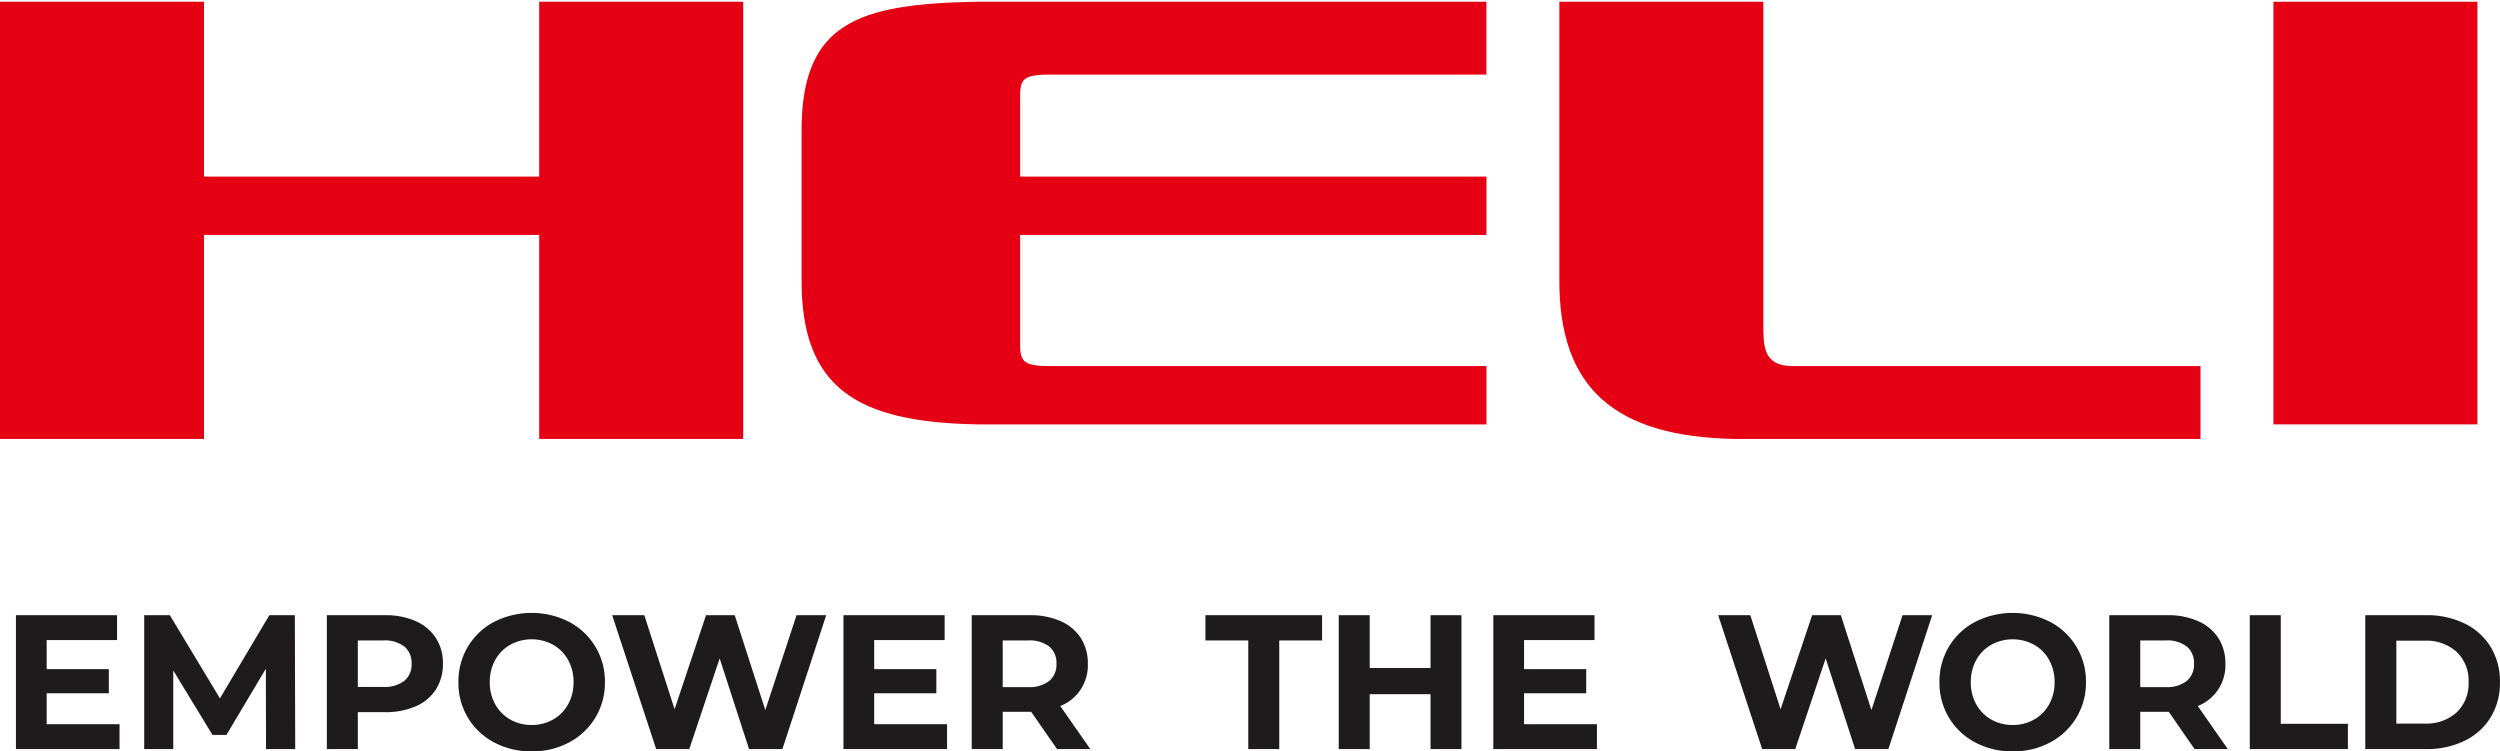
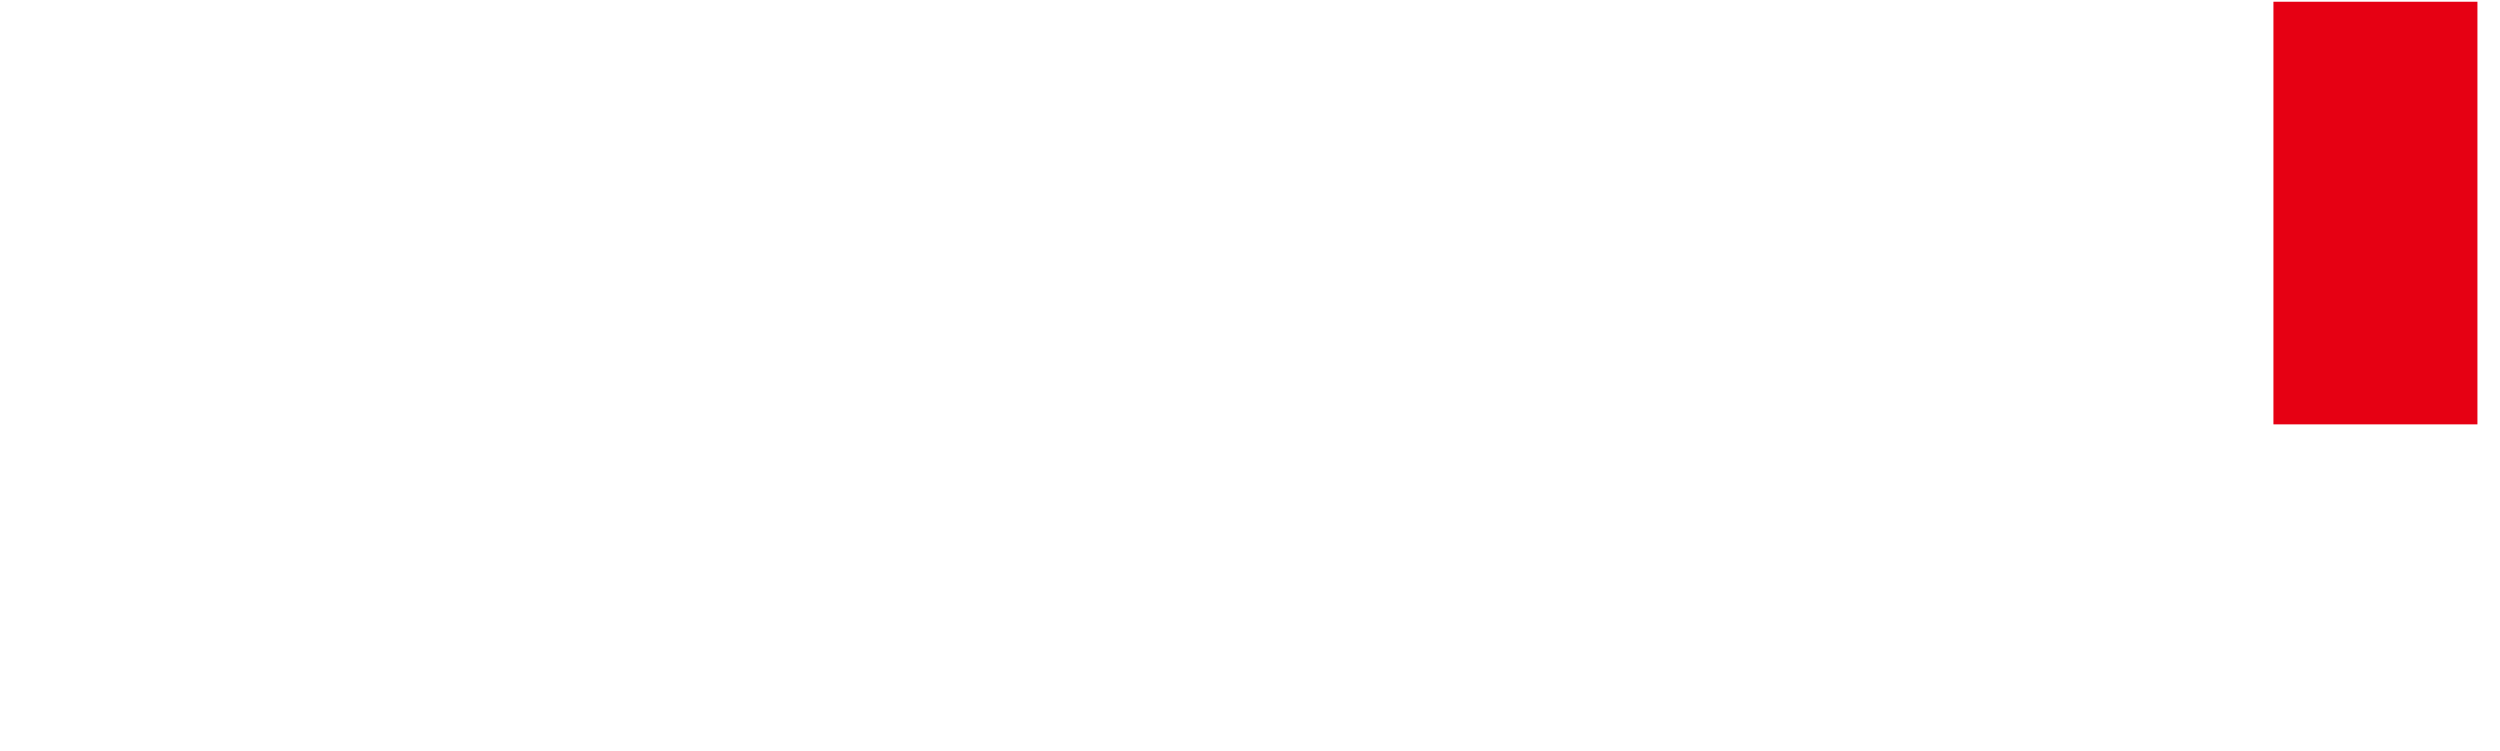
<svg xmlns="http://www.w3.org/2000/svg" width="156.864" height="47.145" viewBox="0 0 156.864 47.145">
  <defs>
    <clipPath id="clip-path">
-       <rect id="사각형_187" data-name="사각형 187" width="155" height="28" transform="translate(0 -0.108)" fill="#e60013" />
-     </clipPath>
+       </clipPath>
  </defs>
  <g id="그룹_227" data-name="그룹 227" transform="translate(0 0)">
    <g id="그룹_224" data-name="그룹 224" transform="translate(-160 -29.891)">
      <g id="그룹_223" data-name="그룹 223" transform="translate(160 29.999)">
        <path id="패스_57979" data-name="패스 57979" d="M79.883-.076V26.442h12.8V-.076Z" transform="translate(62.765 0.077)" fill="#e60013" />
        <g id="그룹_222" data-name="그룹 222" transform="translate(0 0)">
          <g id="그룹_221" data-name="그룹 221" clip-path="url(#clip-path)">
-             <path id="패스_57980" data-name="패스 57980" d="M54.922,0h12.8V20.117c-.005,1.424-.051,2.741,1.829,2.743h25.6v4.572H65.895C58.461,27.286,54.87,24.3,54.922,17.374Z" transform="translate(42.921 0.001)" fill="#e60013" fill-rule="evenodd" />
            <path id="패스_57981" data-name="패스 57981" d="M0-.018H12.8V10.955H33.833V-.018h12.8V27.415h-12.8v-12.8H12.8v12.8H0Z" transform="translate(0 0.018)" fill="#e60013" fill-rule="evenodd" />
-             <path id="패스_57982" data-name="패스 57982" d="M41.589,20.991c-.011,1.426-.046,1.825,1.829,1.829H70.85v3.658h-32c-7.435-.147-11.021-2.213-10.973-9.144V8.19C27.823,1.255,31.411.1,38.846-.04h32V4.532H43.418c-1.876,0-1.84.4-1.829,1.829v4.572H70.85v3.658H41.589Z" transform="translate(22.419 0.041)" fill="#e60013" fill-rule="evenodd" />
          </g>
        </g>
      </g>
-       <path id="패스_57984" data-name="패스 57984" d="M7.5,10.44V12H1V3.6H7.344V5.16H2.928V6.984h3.9V8.5h-3.9V10.44ZM16.692,12,16.68,6.96l-2.472,4.152h-.876l-2.46-4.044V12H9.048V3.6h1.608L13.8,8.82,16.9,3.6h1.6l.024,8.4Zm7.452-8.4a4.666,4.666,0,0,1,1.938.372,2.879,2.879,0,0,1,1.266,1.056,2.909,2.909,0,0,1,.444,1.62,2.917,2.917,0,0,1-.444,1.614,2.828,2.828,0,0,1-1.266,1.056,4.733,4.733,0,0,1-1.938.366H22.452V12H20.508V3.6Zm-.108,4.5a2.042,2.042,0,0,0,1.332-.378,1.317,1.317,0,0,0,.456-1.074,1.331,1.331,0,0,0-.456-1.086,2.042,2.042,0,0,0-1.332-.378H22.452V8.1Zm9.324,4.044A4.9,4.9,0,0,1,31,11.58a4.186,4.186,0,0,1-1.644-1.554A4.242,4.242,0,0,1,28.764,7.8a4.242,4.242,0,0,1,.594-2.226A4.186,4.186,0,0,1,31,4.02a5.2,5.2,0,0,1,4.71,0A4.2,4.2,0,0,1,37.956,7.8a4.2,4.2,0,0,1-2.244,3.78A4.868,4.868,0,0,1,33.36,12.144Zm0-1.656a2.666,2.666,0,0,0,1.344-.342,2.454,2.454,0,0,0,.942-.954A2.8,2.8,0,0,0,35.988,7.8a2.8,2.8,0,0,0-.342-1.392,2.454,2.454,0,0,0-.942-.954,2.812,2.812,0,0,0-2.688,0,2.454,2.454,0,0,0-.942.954A2.8,2.8,0,0,0,30.732,7.8a2.8,2.8,0,0,0,.342,1.392,2.454,2.454,0,0,0,.942.954A2.666,2.666,0,0,0,33.36,10.488ZM51.84,3.6,49.092,12H47L45.156,6.312,43.248,12H41.172l-2.76-8.4h2.016l1.9,5.9L44.3,3.6h1.8l1.92,5.952L49.98,3.6Zm7.584,6.84V12h-6.5V3.6h6.348V5.16H54.852V6.984h3.9V8.5h-3.9V10.44Zm6.9,1.56L64.7,9.66H62.916V12H60.972V3.6h3.636a4.666,4.666,0,0,1,1.938.372,2.879,2.879,0,0,1,1.266,1.056,2.909,2.909,0,0,1,.444,1.62A2.736,2.736,0,0,1,66.528,9.3L68.412,12Zm-.036-5.352a1.331,1.331,0,0,0-.456-1.086A2.042,2.042,0,0,0,64.5,5.184H62.916V8.112H64.5a2.019,2.019,0,0,0,1.332-.384A1.334,1.334,0,0,0,66.288,6.648ZM78.324,5.184H75.636V3.6h7.32V5.184H80.268V12H78.324ZM91.7,3.6V12H89.76V8.556H85.944V12H84V3.6h1.944V6.912H89.76V3.6Zm8.5,6.84V12H93.7V3.6h6.348V5.16H95.628V6.984h3.9V8.5h-3.9V10.44ZM121.236,3.6,118.488,12H116.4l-1.848-5.688L112.644,12h-2.076l-2.76-8.4h2.016l1.9,5.9,1.98-5.9h1.8l1.92,5.952L119.376,3.6Zm5.052,8.544a4.9,4.9,0,0,1-2.358-.564,4.186,4.186,0,0,1-1.644-1.554,4.242,4.242,0,0,1-.594-2.226,4.242,4.242,0,0,1,.594-2.226A4.186,4.186,0,0,1,123.93,4.02a5.2,5.2,0,0,1,4.71,0,4.2,4.2,0,0,1,2.244,3.78,4.2,4.2,0,0,1-2.244,3.78A4.868,4.868,0,0,1,126.288,12.144Zm0-1.656a2.666,2.666,0,0,0,1.344-.342,2.454,2.454,0,0,0,.942-.954,2.8,2.8,0,0,0,.342-1.392,2.8,2.8,0,0,0-.342-1.392,2.454,2.454,0,0,0-.942-.954,2.812,2.812,0,0,0-2.688,0,2.454,2.454,0,0,0-.942.954A2.8,2.8,0,0,0,123.66,7.8,2.8,2.8,0,0,0,124,9.192a2.454,2.454,0,0,0,.942.954A2.666,2.666,0,0,0,126.288,10.488ZM137.7,12l-1.62-2.34h-1.788V12h-1.944V3.6h3.636a4.666,4.666,0,0,1,1.938.372,2.879,2.879,0,0,1,1.266,1.056,2.909,2.909,0,0,1,.444,1.62A2.736,2.736,0,0,1,137.9,9.3l1.884,2.7Zm-.036-5.352a1.331,1.331,0,0,0-.456-1.086,2.042,2.042,0,0,0-1.332-.378h-1.584V8.112h1.584a2.019,2.019,0,0,0,1.332-.384A1.334,1.334,0,0,0,137.664,6.648Zm3.5-3.048h1.944v6.816h4.212V12h-6.156Zm7.248,0h3.816a5.363,5.363,0,0,1,2.418.522,3.908,3.908,0,0,1,1.632,1.47,4.135,4.135,0,0,1,.582,2.208,4.135,4.135,0,0,1-.582,2.208,3.908,3.908,0,0,1-1.632,1.47,5.363,5.363,0,0,1-2.418.522h-3.816Zm3.72,6.8a2.823,2.823,0,0,0,2.01-.7,2.479,2.479,0,0,0,.75-1.9,2.479,2.479,0,0,0-.75-1.9,2.823,2.823,0,0,0-2.01-.7H150.36V10.4Z" transform="translate(160 64.892)" fill="#1d1b1b" />
    </g>
  </g>
</svg>